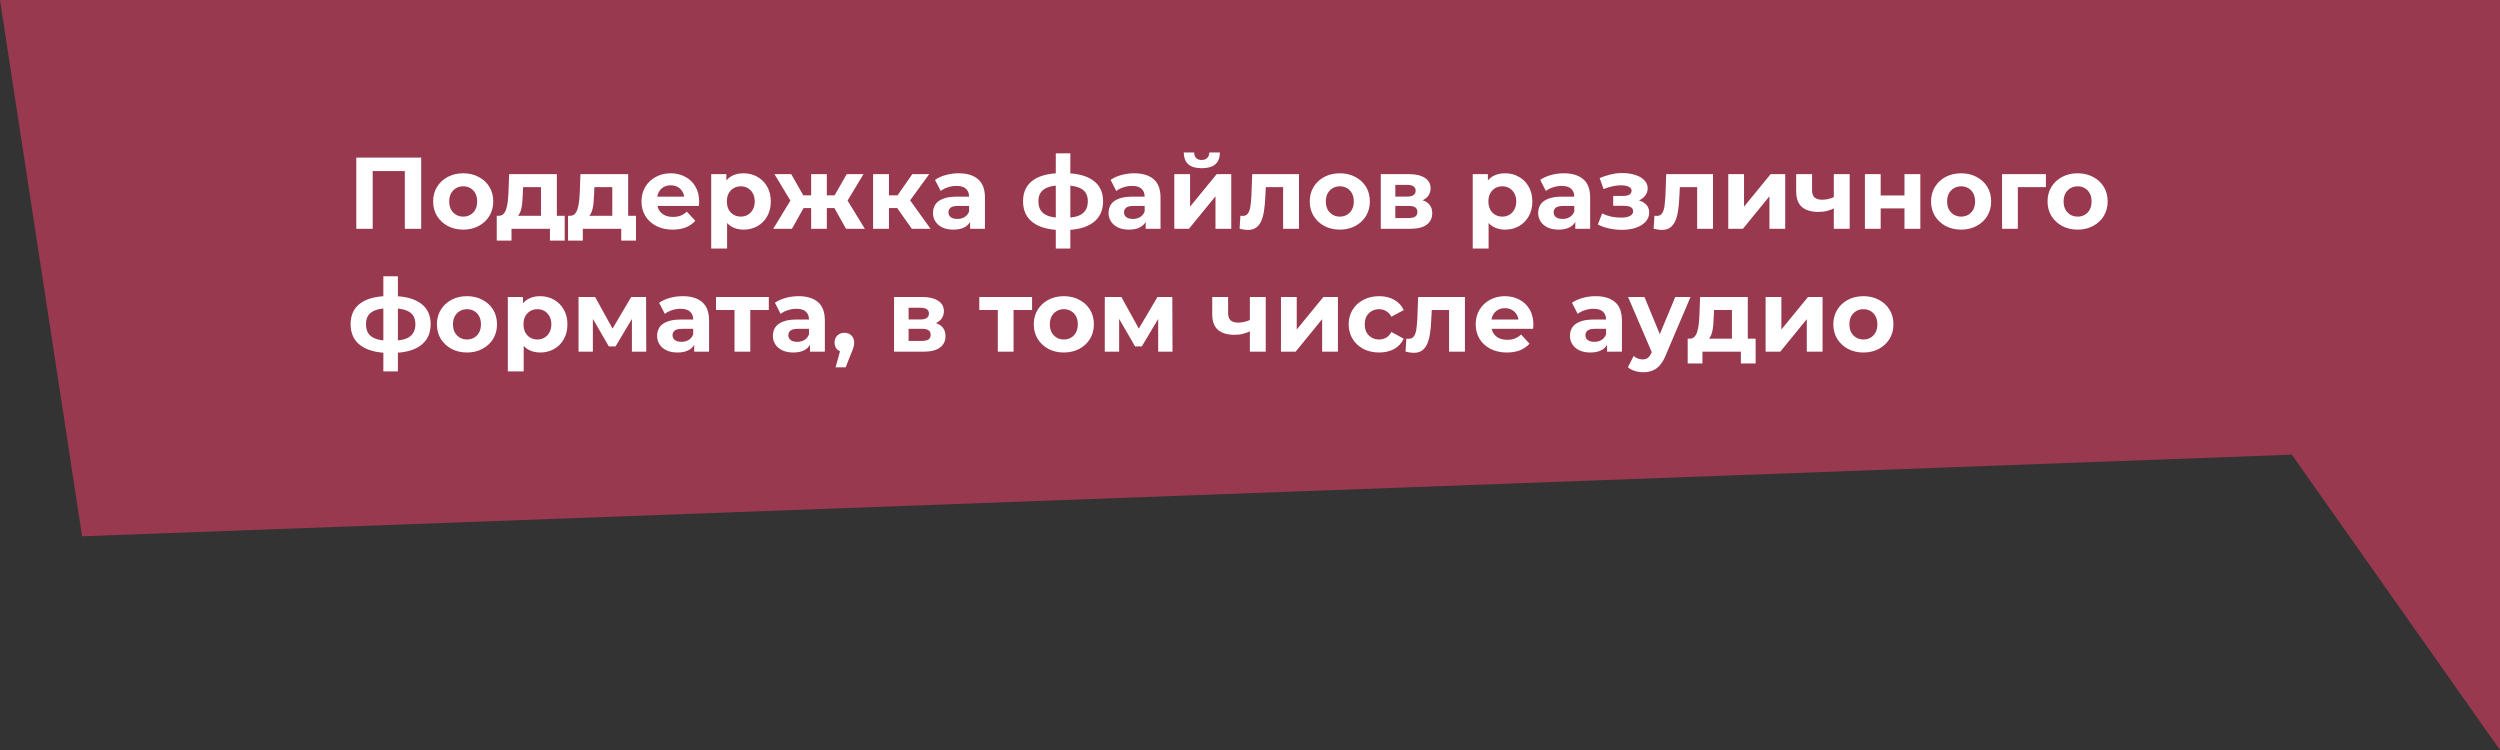
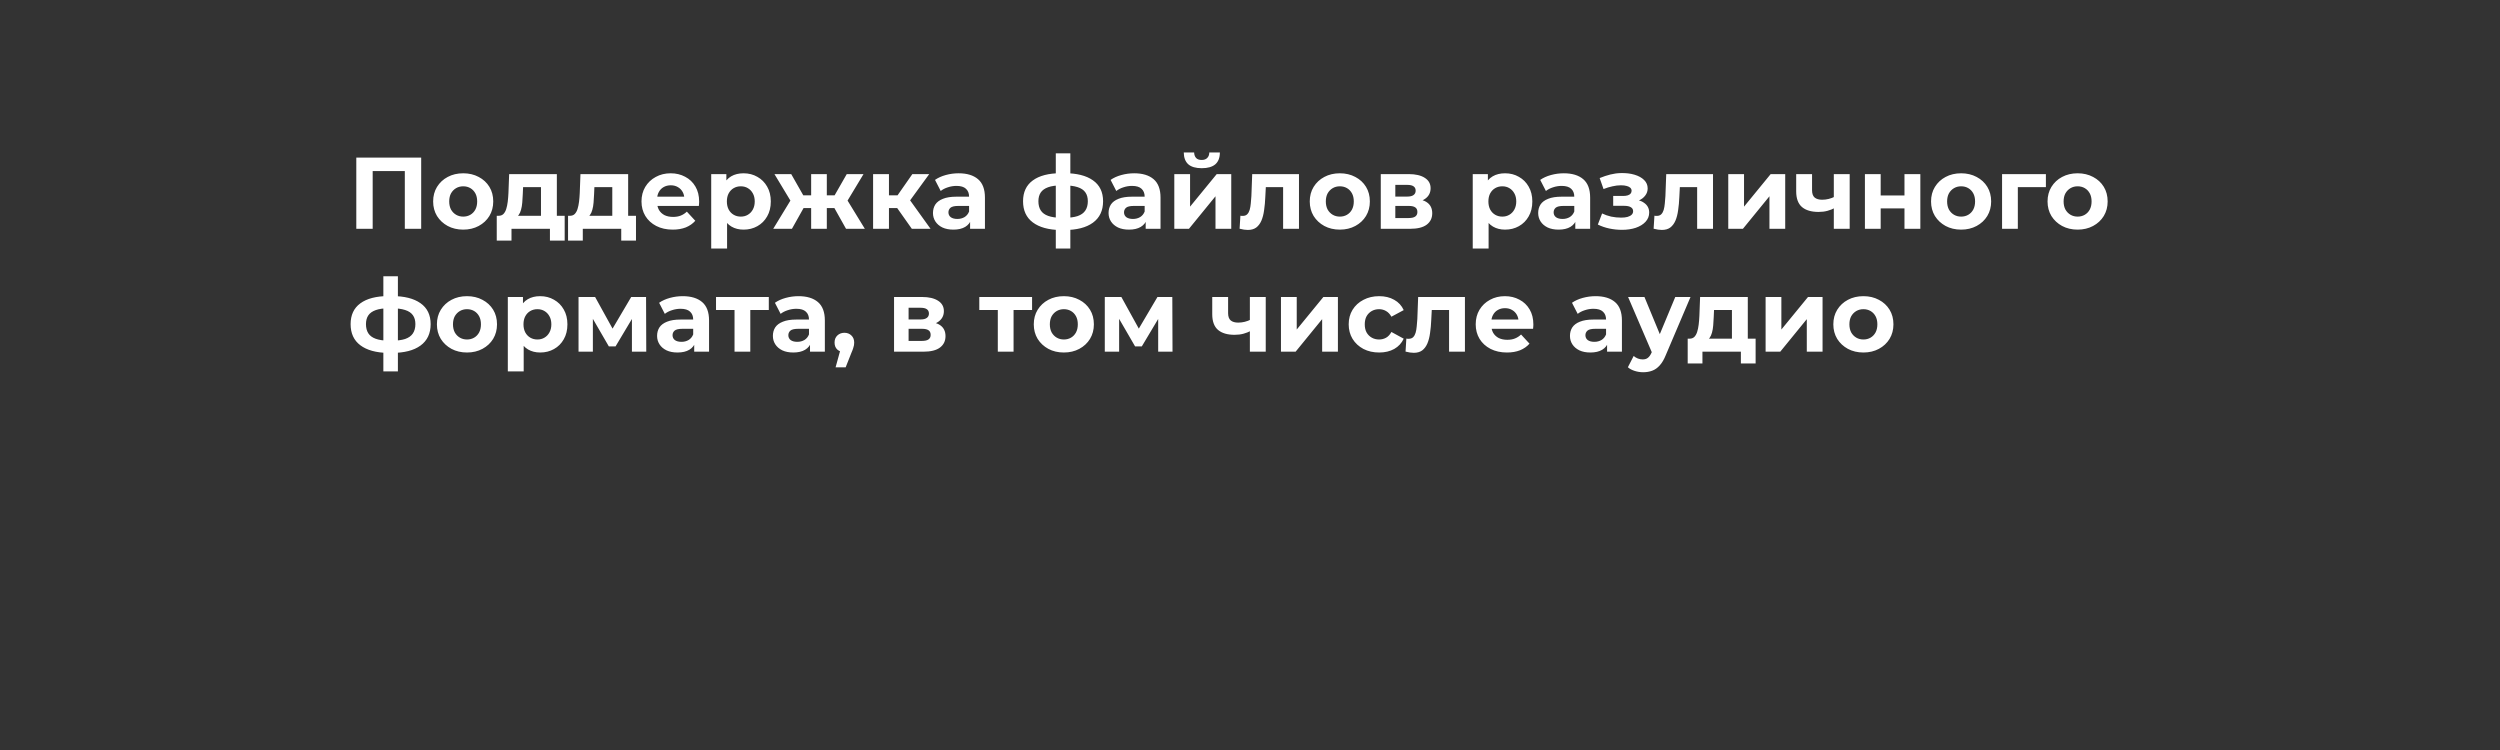
<svg xmlns="http://www.w3.org/2000/svg" width="590" height="177" viewBox="0 0 590 177" fill="none">
  <rect x="0" y="0" width="590" height="177" fill="#333333" stroke="none" />
-   <path d="M590 0H0L19.381 126.56L540.871 107.301L590 177V0Z" fill="#99394F" />
  <path d="M84.088 54V37.2H99.4V54H95.536V39.48L96.424 40.368H87.064L87.952 39.48V54H84.088ZM109.325 54.192C107.949 54.192 106.725 53.904 105.653 53.328C104.597 52.752 103.757 51.968 103.133 50.976C102.525 49.968 102.221 48.824 102.221 47.544C102.221 46.248 102.525 45.104 103.133 44.112C103.757 43.104 104.597 42.32 105.653 41.76C106.725 41.184 107.949 40.896 109.325 40.896C110.685 40.896 111.901 41.184 112.973 41.76C114.045 42.32 114.885 43.096 115.493 44.088C116.101 45.08 116.405 46.232 116.405 47.544C116.405 48.824 116.101 49.968 115.493 50.976C114.885 51.968 114.045 52.752 112.973 53.328C111.901 53.904 110.685 54.192 109.325 54.192ZM109.325 51.12C109.949 51.12 110.509 50.976 111.005 50.688C111.501 50.4 111.893 49.992 112.181 49.464C112.469 48.92 112.613 48.28 112.613 47.544C112.613 46.792 112.469 46.152 112.181 45.624C111.893 45.096 111.501 44.688 111.005 44.4C110.509 44.112 109.949 43.968 109.325 43.968C108.701 43.968 108.141 44.112 107.645 44.4C107.149 44.688 106.749 45.096 106.445 45.624C106.157 46.152 106.013 46.792 106.013 47.544C106.013 48.28 106.157 48.92 106.445 49.464C106.749 49.992 107.149 50.4 107.645 50.688C108.141 50.976 108.701 51.12 109.325 51.12ZM127.672 52.32V44.16H123.448L123.376 45.816C123.344 46.504 123.304 47.16 123.256 47.784C123.208 48.408 123.112 48.976 122.968 49.488C122.84 49.984 122.648 50.408 122.392 50.76C122.136 51.096 121.792 51.328 121.36 51.456L117.664 50.928C118.128 50.928 118.504 50.792 118.792 50.52C119.08 50.232 119.304 49.84 119.464 49.344C119.624 48.832 119.744 48.256 119.824 47.616C119.904 46.96 119.96 46.272 119.992 45.552L120.16 41.088H131.416V52.32H127.672ZM117.232 56.784V50.928H133.264V56.784H129.784V54H120.712V56.784H117.232ZM144.5 52.32V44.16H140.276L140.204 45.816C140.172 46.504 140.132 47.16 140.084 47.784C140.036 48.408 139.94 48.976 139.796 49.488C139.668 49.984 139.476 50.408 139.22 50.76C138.964 51.096 138.62 51.328 138.188 51.456L134.492 50.928C134.956 50.928 135.332 50.792 135.62 50.52C135.908 50.232 136.132 49.84 136.292 49.344C136.452 48.832 136.572 48.256 136.652 47.616C136.732 46.96 136.788 46.272 136.82 45.552L136.988 41.088H148.244V52.32H144.5ZM134.06 56.784V50.928H150.092V56.784H146.612V54H137.54V56.784H134.06ZM158.76 54.192C157.288 54.192 155.992 53.904 154.872 53.328C153.768 52.752 152.912 51.968 152.304 50.976C151.696 49.968 151.392 48.824 151.392 47.544C151.392 46.248 151.688 45.104 152.28 44.112C152.888 43.104 153.712 42.32 154.752 41.76C155.792 41.184 156.968 40.896 158.28 40.896C159.544 40.896 160.68 41.168 161.688 41.712C162.712 42.24 163.52 43.008 164.112 44.016C164.704 45.008 165 46.2 165 47.592C165 47.736 164.992 47.904 164.976 48.096C164.96 48.272 164.944 48.44 164.928 48.6H154.44V46.416H162.96L161.52 47.064C161.52 46.392 161.384 45.808 161.112 45.312C160.84 44.816 160.464 44.432 159.984 44.16C159.504 43.872 158.944 43.728 158.304 43.728C157.664 43.728 157.096 43.872 156.6 44.16C156.12 44.432 155.744 44.824 155.472 45.336C155.2 45.832 155.064 46.424 155.064 47.112V47.688C155.064 48.392 155.216 49.016 155.52 49.56C155.84 50.088 156.28 50.496 156.84 50.784C157.416 51.056 158.088 51.192 158.856 51.192C159.544 51.192 160.144 51.088 160.656 50.88C161.184 50.672 161.664 50.36 162.096 49.944L164.088 52.104C163.496 52.776 162.752 53.296 161.856 53.664C160.96 54.016 159.928 54.192 158.76 54.192ZM175.478 54.192C174.39 54.192 173.438 53.952 172.622 53.472C171.806 52.992 171.166 52.264 170.702 51.288C170.254 50.296 170.03 49.048 170.03 47.544C170.03 46.024 170.246 44.776 170.678 43.8C171.11 42.824 171.734 42.096 172.55 41.616C173.366 41.136 174.342 40.896 175.478 40.896C176.694 40.896 177.782 41.176 178.742 41.736C179.718 42.28 180.486 43.048 181.046 44.04C181.622 45.032 181.91 46.2 181.91 47.544C181.91 48.904 181.622 50.08 181.046 51.072C180.486 52.064 179.718 52.832 178.742 53.376C177.782 53.92 176.694 54.192 175.478 54.192ZM167.846 58.656V41.088H171.422V43.728L171.35 47.568L171.59 51.384V58.656H167.846ZM174.83 51.12C175.454 51.12 176.006 50.976 176.486 50.688C176.982 50.4 177.374 49.992 177.662 49.464C177.966 48.92 178.118 48.28 178.118 47.544C178.118 46.792 177.966 46.152 177.662 45.624C177.374 45.096 176.982 44.688 176.486 44.4C176.006 44.112 175.454 43.968 174.83 43.968C174.206 43.968 173.646 44.112 173.15 44.4C172.654 44.688 172.262 45.096 171.974 45.624C171.686 46.152 171.542 46.792 171.542 47.544C171.542 48.28 171.686 48.92 171.974 49.464C172.262 49.992 172.654 50.4 173.15 50.688C173.646 50.976 174.206 51.12 174.83 51.12ZM199.664 54L196.232 47.88L199.256 46.08L204.104 54H199.664ZM194.024 49.104V46.104H198.512V49.104H194.024ZM199.64 47.976L196.112 47.592L199.832 41.088H203.792L199.64 47.976ZM186.896 54H182.48L187.304 46.08L190.328 47.88L186.896 54ZM195.128 54H191.432V41.088H195.128V54ZM192.536 49.104H188.072V46.104H192.536V49.104ZM186.92 47.976L182.768 41.088H186.728L190.424 47.592L186.92 47.976ZM215.194 54L210.874 47.88L213.922 46.08L219.61 54H215.194ZM206.05 54V41.088H209.794V54H206.05ZM208.69 49.104V46.104H213.202V49.104H208.69ZM214.282 47.976L210.778 47.592L215.314 41.088H219.298L214.282 47.976ZM228.942 54V51.48L228.702 50.928V46.416C228.702 45.616 228.454 44.992 227.958 44.544C227.478 44.096 226.734 43.872 225.726 43.872C225.038 43.872 224.358 43.984 223.686 44.208C223.03 44.416 222.47 44.704 222.006 45.072L220.662 42.456C221.366 41.96 222.214 41.576 223.206 41.304C224.198 41.032 225.206 40.896 226.23 40.896C228.198 40.896 229.726 41.36 230.814 42.288C231.902 43.216 232.446 44.664 232.446 46.632V54H228.942ZM225.006 54.192C223.998 54.192 223.134 54.024 222.414 53.688C221.694 53.336 221.142 52.864 220.758 52.272C220.374 51.68 220.182 51.016 220.182 50.28C220.182 49.512 220.366 48.84 220.734 48.264C221.118 47.688 221.718 47.24 222.534 46.92C223.35 46.584 224.414 46.416 225.726 46.416H229.158V48.6H226.134C225.254 48.6 224.646 48.744 224.31 49.032C223.99 49.32 223.83 49.68 223.83 50.112C223.83 50.592 224.014 50.976 224.382 51.264C224.766 51.536 225.286 51.672 225.942 51.672C226.566 51.672 227.126 51.528 227.622 51.24C228.118 50.936 228.478 50.496 228.702 49.92L229.278 51.648C229.006 52.48 228.51 53.112 227.79 53.544C227.07 53.976 226.142 54.192 225.006 54.192ZM251.183 54.288C251.151 54.288 251.063 54.288 250.919 54.288C250.775 54.288 250.639 54.288 250.511 54.288C250.383 54.288 250.295 54.288 250.247 54.288C247.447 54.24 245.279 53.64 243.743 52.488C242.207 51.336 241.439 49.672 241.439 47.496C241.439 45.352 242.199 43.72 243.719 42.6C245.255 41.464 247.455 40.888 250.319 40.872C250.351 40.872 250.431 40.872 250.559 40.872C250.703 40.872 250.839 40.872 250.967 40.872C251.095 40.872 251.175 40.872 251.207 40.872C254.103 40.872 256.343 41.432 257.927 42.552C259.527 43.672 260.327 45.32 260.327 47.496C260.327 49.704 259.527 51.392 257.927 52.56C256.343 53.712 254.095 54.288 251.183 54.288ZM251.063 51.408C252.391 51.408 253.471 51.272 254.303 51C255.135 50.712 255.743 50.28 256.127 49.704C256.527 49.112 256.727 48.376 256.727 47.496C256.727 46.648 256.535 45.952 256.151 45.408C255.767 44.848 255.151 44.432 254.303 44.16C253.471 43.888 252.391 43.752 251.063 43.752C251.015 43.752 250.919 43.752 250.775 43.752C250.631 43.752 250.535 43.752 250.487 43.752C249.207 43.752 248.167 43.896 247.367 44.184C246.567 44.472 245.983 44.888 245.615 45.432C245.247 45.976 245.063 46.664 245.063 47.496C245.063 48.36 245.247 49.08 245.615 49.656C245.983 50.232 246.567 50.664 247.367 50.952C248.167 51.24 249.207 51.392 250.487 51.408C250.535 51.408 250.631 51.408 250.775 51.408C250.919 51.408 251.015 51.408 251.063 51.408ZM249.167 58.656V36.192H252.599V58.656H249.167ZM270.38 54V51.48L270.14 50.928V46.416C270.14 45.616 269.892 44.992 269.396 44.544C268.916 44.096 268.172 43.872 267.164 43.872C266.476 43.872 265.796 43.984 265.124 44.208C264.468 44.416 263.908 44.704 263.444 45.072L262.1 42.456C262.804 41.96 263.652 41.576 264.644 41.304C265.636 41.032 266.644 40.896 267.668 40.896C269.636 40.896 271.164 41.36 272.252 42.288C273.34 43.216 273.884 44.664 273.884 46.632V54H270.38ZM266.444 54.192C265.436 54.192 264.572 54.024 263.852 53.688C263.132 53.336 262.58 52.864 262.196 52.272C261.812 51.68 261.62 51.016 261.62 50.28C261.62 49.512 261.804 48.84 262.172 48.264C262.556 47.688 263.156 47.24 263.972 46.92C264.788 46.584 265.852 46.416 267.164 46.416H270.596V48.6H267.572C266.692 48.6 266.084 48.744 265.748 49.032C265.428 49.32 265.268 49.68 265.268 50.112C265.268 50.592 265.452 50.976 265.82 51.264C266.204 51.536 266.724 51.672 267.38 51.672C268.004 51.672 268.564 51.528 269.06 51.24C269.556 50.936 269.916 50.496 270.14 49.92L270.716 51.648C270.444 52.48 269.948 53.112 269.228 53.544C268.508 53.976 267.58 54.192 266.444 54.192ZM277.136 54V41.088H280.856V48.768L287.144 41.088H290.576V54H286.856V46.32L280.592 54H277.136ZM283.616 39.696C282.208 39.696 281.152 39.392 280.448 38.784C279.744 38.16 279.384 37.224 279.368 35.976H281.816C281.832 36.52 281.984 36.952 282.272 37.272C282.56 37.592 283 37.752 283.592 37.752C284.168 37.752 284.608 37.592 284.912 37.272C285.232 36.952 285.392 36.52 285.392 35.976H287.888C287.888 37.224 287.528 38.16 286.808 38.784C286.088 39.392 285.024 39.696 283.616 39.696ZM292.543 53.976L292.735 50.904C292.831 50.92 292.927 50.936 293.023 50.952C293.119 50.952 293.207 50.952 293.287 50.952C293.735 50.952 294.087 50.824 294.343 50.568C294.599 50.312 294.791 49.968 294.919 49.536C295.047 49.088 295.135 48.584 295.183 48.024C295.247 47.464 295.295 46.88 295.327 46.272L295.519 41.088H306.559V54H302.815V43.248L303.655 44.16H297.991L298.783 43.2L298.615 46.44C298.567 47.592 298.471 48.648 298.327 49.608C298.199 50.568 297.983 51.4 297.679 52.104C297.375 52.792 296.967 53.328 296.455 53.712C295.943 54.08 295.287 54.264 294.487 54.264C294.199 54.264 293.895 54.24 293.575 54.192C293.255 54.144 292.911 54.072 292.543 53.976ZM316.207 54.192C314.831 54.192 313.607 53.904 312.535 53.328C311.479 52.752 310.639 51.968 310.015 50.976C309.407 49.968 309.103 48.824 309.103 47.544C309.103 46.248 309.407 45.104 310.015 44.112C310.639 43.104 311.479 42.32 312.535 41.76C313.607 41.184 314.831 40.896 316.207 40.896C317.567 40.896 318.783 41.184 319.855 41.76C320.927 42.32 321.767 43.096 322.375 44.088C322.983 45.08 323.287 46.232 323.287 47.544C323.287 48.824 322.983 49.968 322.375 50.976C321.767 51.968 320.927 52.752 319.855 53.328C318.783 53.904 317.567 54.192 316.207 54.192ZM316.207 51.12C316.831 51.12 317.391 50.976 317.887 50.688C318.383 50.4 318.775 49.992 319.063 49.464C319.351 48.92 319.495 48.28 319.495 47.544C319.495 46.792 319.351 46.152 319.063 45.624C318.775 45.096 318.383 44.688 317.887 44.4C317.391 44.112 316.831 43.968 316.207 43.968C315.583 43.968 315.023 44.112 314.527 44.4C314.031 44.688 313.631 45.096 313.327 45.624C313.039 46.152 312.895 46.792 312.895 47.544C312.895 48.28 313.039 48.92 313.327 49.464C313.631 49.992 314.031 50.4 314.527 50.688C315.023 50.976 315.583 51.12 316.207 51.12ZM325.863 54V41.088H332.463C334.079 41.088 335.343 41.384 336.255 41.976C337.167 42.552 337.622 43.368 337.622 44.424C337.622 45.48 337.191 46.312 336.327 46.92C335.479 47.512 334.351 47.808 332.943 47.808L333.327 46.944C334.895 46.944 336.063 47.232 336.831 47.808C337.615 48.384 338.007 49.224 338.007 50.328C338.007 51.464 337.575 52.36 336.711 53.016C335.847 53.672 334.527 54 332.751 54H325.863ZM329.295 51.456H332.439C333.127 51.456 333.639 51.344 333.975 51.12C334.327 50.88 334.503 50.52 334.503 50.04C334.503 49.544 334.343 49.184 334.023 48.96C333.703 48.72 333.199 48.6 332.511 48.6H329.295V51.456ZM329.295 46.392H332.127C332.783 46.392 333.271 46.272 333.591 46.032C333.927 45.792 334.095 45.448 334.095 45C334.095 44.536 333.927 44.192 333.591 43.968C333.271 43.744 332.783 43.632 332.127 43.632H329.295V46.392ZM355.197 54.192C354.109 54.192 353.157 53.952 352.341 53.472C351.525 52.992 350.885 52.264 350.421 51.288C349.973 50.296 349.749 49.048 349.749 47.544C349.749 46.024 349.965 44.776 350.397 43.8C350.829 42.824 351.453 42.096 352.269 41.616C353.085 41.136 354.061 40.896 355.197 40.896C356.413 40.896 357.501 41.176 358.461 41.736C359.437 42.28 360.205 43.048 360.765 44.04C361.341 45.032 361.629 46.2 361.629 47.544C361.629 48.904 361.341 50.08 360.765 51.072C360.205 52.064 359.437 52.832 358.461 53.376C357.501 53.92 356.413 54.192 355.197 54.192ZM347.565 58.656V41.088H351.141V43.728L351.069 47.568L351.309 51.384V58.656H347.565ZM354.549 51.12C355.173 51.12 355.725 50.976 356.205 50.688C356.701 50.4 357.093 49.992 357.381 49.464C357.685 48.92 357.837 48.28 357.837 47.544C357.837 46.792 357.685 46.152 357.381 45.624C357.093 45.096 356.701 44.688 356.205 44.4C355.725 44.112 355.173 43.968 354.549 43.968C353.925 43.968 353.365 44.112 352.869 44.4C352.373 44.688 351.981 45.096 351.693 45.624C351.405 46.152 351.261 46.792 351.261 47.544C351.261 48.28 351.405 48.92 351.693 49.464C351.981 49.992 352.373 50.4 352.869 50.688C353.365 50.976 353.925 51.12 354.549 51.12ZM371.77 54V51.48L371.53 50.928V46.416C371.53 45.616 371.282 44.992 370.786 44.544C370.306 44.096 369.562 43.872 368.554 43.872C367.866 43.872 367.186 43.984 366.514 44.208C365.858 44.416 365.298 44.704 364.834 45.072L363.49 42.456C364.194 41.96 365.042 41.576 366.034 41.304C367.026 41.032 368.034 40.896 369.058 40.896C371.026 40.896 372.554 41.36 373.642 42.288C374.73 43.216 375.274 44.664 375.274 46.632V54H371.77ZM367.834 54.192C366.826 54.192 365.962 54.024 365.242 53.688C364.522 53.336 363.97 52.864 363.586 52.272C363.202 51.68 363.01 51.016 363.01 50.28C363.01 49.512 363.194 48.84 363.562 48.264C363.946 47.688 364.546 47.24 365.362 46.92C366.178 46.584 367.242 46.416 368.554 46.416H371.986V48.6H368.962C368.082 48.6 367.474 48.744 367.138 49.032C366.818 49.32 366.658 49.68 366.658 50.112C366.658 50.592 366.842 50.976 367.21 51.264C367.594 51.536 368.114 51.672 368.77 51.672C369.394 51.672 369.954 51.528 370.45 51.24C370.946 50.936 371.306 50.496 371.53 49.92L372.106 51.648C371.834 52.48 371.338 53.112 370.618 53.544C369.898 53.976 368.97 54.192 367.834 54.192ZM382.777 54.24C383.993 54.24 385.081 54.08 386.041 53.76C387.017 53.424 387.785 52.952 388.345 52.344C388.921 51.72 389.209 50.992 389.209 50.16C389.209 49.184 388.801 48.416 387.985 47.856C387.169 47.28 386.049 46.992 384.625 46.992L384.529 47.736C385.345 47.736 386.081 47.6 386.737 47.328C387.393 47.04 387.905 46.648 388.273 46.152C388.657 45.656 388.849 45.096 388.849 44.472C388.849 43.688 388.569 43.024 388.009 42.48C387.465 41.936 386.713 41.52 385.753 41.232C384.793 40.944 383.713 40.816 382.513 40.848C381.697 40.864 380.873 40.976 380.041 41.184C379.209 41.392 378.369 41.672 377.521 42.024L378.433 44.616C379.153 44.328 379.857 44.112 380.545 43.968C381.233 43.808 381.897 43.728 382.537 43.728C383.097 43.728 383.561 43.784 383.929 43.896C384.297 43.992 384.577 44.136 384.769 44.328C384.961 44.52 385.057 44.752 385.057 45.024C385.057 45.28 384.977 45.504 384.817 45.696C384.673 45.872 384.449 46.008 384.145 46.104C383.841 46.2 383.473 46.248 383.041 46.248H380.713V48.576H383.353C384.025 48.576 384.537 48.688 384.889 48.912C385.241 49.12 385.417 49.432 385.417 49.848C385.417 50.168 385.305 50.44 385.081 50.664C384.857 50.888 384.529 51.064 384.097 51.192C383.681 51.304 383.185 51.36 382.609 51.36C381.809 51.36 381.017 51.28 380.233 51.12C379.465 50.944 378.753 50.696 378.097 50.376L377.089 52.992C377.921 53.408 378.825 53.72 379.801 53.928C380.793 54.136 381.785 54.24 382.777 54.24ZM390.254 53.976L390.446 50.904C390.542 50.92 390.638 50.936 390.734 50.952C390.83 50.952 390.918 50.952 390.998 50.952C391.446 50.952 391.798 50.824 392.054 50.568C392.31 50.312 392.502 49.968 392.63 49.536C392.758 49.088 392.846 48.584 392.894 48.024C392.958 47.464 393.006 46.88 393.038 46.272L393.23 41.088H404.27V54H400.526V43.248L401.366 44.16H395.702L396.494 43.2L396.326 46.44C396.278 47.592 396.182 48.648 396.038 49.608C395.91 50.568 395.694 51.4 395.39 52.104C395.086 52.792 394.678 53.328 394.166 53.712C393.654 54.08 392.998 54.264 392.198 54.264C391.91 54.264 391.606 54.24 391.286 54.192C390.966 54.144 390.622 54.072 390.254 53.976ZM407.87 54V41.088H411.59V48.768L417.878 41.088H421.31V54H417.59V46.32L411.326 54H407.87ZM433.045 49.056C432.517 49.344 431.933 49.576 431.293 49.752C430.653 49.928 429.949 50.016 429.181 50.016C427.485 50.016 426.181 49.632 425.269 48.864C424.357 48.08 423.901 46.84 423.901 45.144V41.088H427.645V44.904C427.645 45.704 427.853 46.28 428.269 46.632C428.685 46.968 429.269 47.136 430.021 47.136C430.565 47.136 431.085 47.072 431.581 46.944C432.093 46.816 432.581 46.632 433.045 46.392V49.056ZM432.781 54V41.088H436.525V54H432.781ZM440.12 54V41.088H443.84V46.128H449.456V41.088H453.2V54H449.456V49.176H443.84V54H440.12ZM462.832 54.192C461.456 54.192 460.232 53.904 459.16 53.328C458.104 52.752 457.264 51.968 456.64 50.976C456.032 49.968 455.728 48.824 455.728 47.544C455.728 46.248 456.032 45.104 456.64 44.112C457.264 43.104 458.104 42.32 459.16 41.76C460.232 41.184 461.456 40.896 462.832 40.896C464.192 40.896 465.408 41.184 466.48 41.76C467.552 42.32 468.392 43.096 469 44.088C469.608 45.08 469.912 46.232 469.912 47.544C469.912 48.824 469.608 49.968 469 50.976C468.392 51.968 467.552 52.752 466.48 53.328C465.408 53.904 464.192 54.192 462.832 54.192ZM462.832 51.12C463.456 51.12 464.016 50.976 464.512 50.688C465.008 50.4 465.4 49.992 465.688 49.464C465.976 48.92 466.12 48.28 466.12 47.544C466.12 46.792 465.976 46.152 465.688 45.624C465.4 45.096 465.008 44.688 464.512 44.4C464.016 44.112 463.456 43.968 462.832 43.968C462.208 43.968 461.648 44.112 461.152 44.4C460.656 44.688 460.256 45.096 459.952 45.624C459.664 46.152 459.52 46.792 459.52 47.544C459.52 48.28 459.664 48.92 459.952 49.464C460.256 49.992 460.656 50.4 461.152 50.688C461.648 50.976 462.208 51.12 462.832 51.12ZM472.488 54V41.088H482.832V44.16H475.368L476.208 43.344V54H472.488ZM490.325 54.192C488.949 54.192 487.725 53.904 486.653 53.328C485.597 52.752 484.757 51.968 484.133 50.976C483.525 49.968 483.221 48.824 483.221 47.544C483.221 46.248 483.525 45.104 484.133 44.112C484.757 43.104 485.597 42.32 486.653 41.76C487.725 41.184 488.949 40.896 490.325 40.896C491.685 40.896 492.901 41.184 493.973 41.76C495.045 42.32 495.885 43.096 496.493 44.088C497.101 45.08 497.405 46.232 497.405 47.544C497.405 48.824 497.101 49.968 496.493 50.976C495.885 51.968 495.045 52.752 493.973 53.328C492.901 53.904 491.685 54.192 490.325 54.192ZM490.325 51.12C490.949 51.12 491.509 50.976 492.005 50.688C492.501 50.4 492.893 49.992 493.181 49.464C493.469 48.92 493.613 48.28 493.613 47.544C493.613 46.792 493.469 46.152 493.181 45.624C492.893 45.096 492.501 44.688 492.005 44.4C491.509 44.112 490.949 43.968 490.325 43.968C489.701 43.968 489.141 44.112 488.645 44.4C488.149 44.688 487.749 45.096 487.445 45.624C487.157 46.152 487.013 46.792 487.013 47.544C487.013 48.28 487.157 48.92 487.445 49.464C487.749 49.992 488.149 50.4 488.645 50.688C489.141 50.976 489.701 51.12 490.325 51.12ZM92.488 83.288C92.456 83.288 92.368 83.288 92.224 83.288C92.08 83.288 91.944 83.288 91.816 83.288C91.688 83.288 91.6 83.288 91.552 83.288C88.752 83.24 86.584 82.64 85.048 81.488C83.512 80.336 82.744 78.672 82.744 76.496C82.744 74.352 83.504 72.72 85.024 71.6C86.56 70.464 88.76 69.888 91.624 69.872C91.656 69.872 91.736 69.872 91.864 69.872C92.008 69.872 92.144 69.872 92.272 69.872C92.4 69.872 92.48 69.872 92.512 69.872C95.408 69.872 97.648 70.432 99.232 71.552C100.832 72.672 101.632 74.32 101.632 76.496C101.632 78.704 100.832 80.392 99.232 81.56C97.648 82.712 95.4 83.288 92.488 83.288ZM92.368 80.408C93.696 80.408 94.776 80.272 95.608 80C96.44 79.712 97.048 79.28 97.432 78.704C97.832 78.112 98.032 77.376 98.032 76.496C98.032 75.648 97.84 74.952 97.456 74.408C97.072 73.848 96.456 73.432 95.608 73.16C94.776 72.888 93.696 72.752 92.368 72.752C92.32 72.752 92.224 72.752 92.08 72.752C91.936 72.752 91.84 72.752 91.792 72.752C90.512 72.752 89.472 72.896 88.672 73.184C87.872 73.472 87.288 73.888 86.92 74.432C86.552 74.976 86.368 75.664 86.368 76.496C86.368 77.36 86.552 78.08 86.92 78.656C87.288 79.232 87.872 79.664 88.672 79.952C89.472 80.24 90.512 80.392 91.792 80.408C91.84 80.408 91.936 80.408 92.08 80.408C92.224 80.408 92.32 80.408 92.368 80.408ZM90.472 87.656V65.192H93.904V87.656H90.472ZM110.215 83.192C108.839 83.192 107.615 82.904 106.543 82.328C105.487 81.752 104.647 80.968 104.023 79.976C103.415 78.968 103.111 77.824 103.111 76.544C103.111 75.248 103.415 74.104 104.023 73.112C104.647 72.104 105.487 71.32 106.543 70.76C107.615 70.184 108.839 69.896 110.215 69.896C111.575 69.896 112.791 70.184 113.863 70.76C114.935 71.32 115.775 72.096 116.383 73.088C116.991 74.08 117.295 75.232 117.295 76.544C117.295 77.824 116.991 78.968 116.383 79.976C115.775 80.968 114.935 81.752 113.863 82.328C112.791 82.904 111.575 83.192 110.215 83.192ZM110.215 80.12C110.839 80.12 111.399 79.976 111.895 79.688C112.391 79.4 112.783 78.992 113.071 78.464C113.359 77.92 113.503 77.28 113.503 76.544C113.503 75.792 113.359 75.152 113.071 74.624C112.783 74.096 112.391 73.688 111.895 73.4C111.399 73.112 110.839 72.968 110.215 72.968C109.591 72.968 109.031 73.112 108.535 73.4C108.039 73.688 107.639 74.096 107.335 74.624C107.047 75.152 106.903 75.792 106.903 76.544C106.903 77.28 107.047 77.92 107.335 78.464C107.639 78.992 108.039 79.4 108.535 79.688C109.031 79.976 109.591 80.12 110.215 80.12ZM127.478 83.192C126.39 83.192 125.438 82.952 124.622 82.472C123.806 81.992 123.166 81.264 122.702 80.288C122.254 79.296 122.03 78.048 122.03 76.544C122.03 75.024 122.246 73.776 122.678 72.8C123.11 71.824 123.734 71.096 124.55 70.616C125.366 70.136 126.342 69.896 127.478 69.896C128.694 69.896 129.782 70.176 130.742 70.736C131.718 71.28 132.486 72.048 133.046 73.04C133.622 74.032 133.91 75.2 133.91 76.544C133.91 77.904 133.622 79.08 133.046 80.072C132.486 81.064 131.718 81.832 130.742 82.376C129.782 82.92 128.694 83.192 127.478 83.192ZM119.846 87.656V70.088H123.422V72.728L123.35 76.568L123.59 80.384V87.656H119.846ZM126.83 80.12C127.454 80.12 128.006 79.976 128.486 79.688C128.982 79.4 129.374 78.992 129.662 78.464C129.966 77.92 130.118 77.28 130.118 76.544C130.118 75.792 129.966 75.152 129.662 74.624C129.374 74.096 128.982 73.688 128.486 73.4C128.006 73.112 127.454 72.968 126.83 72.968C126.206 72.968 125.646 73.112 125.15 73.4C124.654 73.688 124.262 74.096 123.974 74.624C123.686 75.152 123.542 75.792 123.542 76.544C123.542 77.28 123.686 77.92 123.974 78.464C124.262 78.992 124.654 79.4 125.15 79.688C125.646 79.976 126.206 80.12 126.83 80.12ZM136.534 83V70.088H140.446L145.318 78.92H143.758L148.966 70.088H152.47L152.518 83H149.134V73.928L149.71 74.312L145.27 81.752H143.686L139.222 74.048L139.918 73.88V83H136.534ZM163.833 83V80.48L163.593 79.928V75.416C163.593 74.616 163.345 73.992 162.849 73.544C162.369 73.096 161.625 72.872 160.617 72.872C159.929 72.872 159.249 72.984 158.577 73.208C157.921 73.416 157.361 73.704 156.897 74.072L155.553 71.456C156.257 70.96 157.105 70.576 158.097 70.304C159.089 70.032 160.097 69.896 161.121 69.896C163.089 69.896 164.617 70.36 165.705 71.288C166.793 72.216 167.337 73.664 167.337 75.632V83H163.833ZM159.897 83.192C158.889 83.192 158.025 83.024 157.305 82.688C156.585 82.336 156.033 81.864 155.649 81.272C155.265 80.68 155.073 80.016 155.073 79.28C155.073 78.512 155.257 77.84 155.625 77.264C156.009 76.688 156.609 76.24 157.425 75.92C158.241 75.584 159.305 75.416 160.617 75.416H164.049V77.6H161.025C160.145 77.6 159.537 77.744 159.201 78.032C158.881 78.32 158.721 78.68 158.721 79.112C158.721 79.592 158.905 79.976 159.273 80.264C159.657 80.536 160.177 80.672 160.833 80.672C161.457 80.672 162.017 80.528 162.513 80.24C163.009 79.936 163.369 79.496 163.593 78.92L164.169 80.648C163.897 81.48 163.401 82.112 162.681 82.544C161.961 82.976 161.033 83.192 159.897 83.192ZM173.349 83V72.296L174.189 73.16H168.981V70.088H181.437V73.16H176.229L177.069 72.296V83H173.349ZM191.161 83V80.48L190.921 79.928V75.416C190.921 74.616 190.673 73.992 190.177 73.544C189.697 73.096 188.953 72.872 187.945 72.872C187.257 72.872 186.577 72.984 185.905 73.208C185.249 73.416 184.689 73.704 184.225 74.072L182.881 71.456C183.585 70.96 184.433 70.576 185.425 70.304C186.417 70.032 187.425 69.896 188.449 69.896C190.417 69.896 191.945 70.36 193.033 71.288C194.121 72.216 194.665 73.664 194.665 75.632V83H191.161ZM187.225 83.192C186.217 83.192 185.353 83.024 184.633 82.688C183.913 82.336 183.361 81.864 182.977 81.272C182.593 80.68 182.401 80.016 182.401 79.28C182.401 78.512 182.585 77.84 182.953 77.264C183.337 76.688 183.937 76.24 184.753 75.92C185.569 75.584 186.633 75.416 187.945 75.416H191.377V77.6H188.353C187.473 77.6 186.865 77.744 186.529 78.032C186.209 78.32 186.049 78.68 186.049 79.112C186.049 79.592 186.233 79.976 186.601 80.264C186.985 80.536 187.505 80.672 188.161 80.672C188.785 80.672 189.345 80.528 189.841 80.24C190.337 79.936 190.697 79.496 190.921 78.92L191.497 80.648C191.225 81.48 190.729 82.112 190.009 82.544C189.289 82.976 188.361 83.192 187.225 83.192ZM197.197 86.696L198.781 80.936L199.309 83.096C198.621 83.096 198.053 82.896 197.605 82.496C197.173 82.096 196.957 81.544 196.957 80.84C196.957 80.136 197.181 79.576 197.629 79.16C198.077 78.744 198.629 78.536 199.285 78.536C199.957 78.536 200.509 78.752 200.941 79.184C201.373 79.6 201.589 80.152 201.589 80.84C201.589 81.048 201.573 81.256 201.541 81.464C201.509 81.656 201.445 81.896 201.349 82.184C201.269 82.456 201.133 82.808 200.941 83.24L199.573 86.696H197.197ZM210.995 83V70.088H217.595C219.211 70.088 220.475 70.384 221.387 70.976C222.299 71.552 222.755 72.368 222.755 73.424C222.755 74.48 222.323 75.312 221.459 75.92C220.611 76.512 219.483 76.808 218.075 76.808L218.459 75.944C220.027 75.944 221.195 76.232 221.963 76.808C222.747 77.384 223.139 78.224 223.139 79.328C223.139 80.464 222.707 81.36 221.843 82.016C220.979 82.672 219.659 83 217.883 83H210.995ZM214.427 80.456H217.571C218.259 80.456 218.771 80.344 219.107 80.12C219.459 79.88 219.635 79.52 219.635 79.04C219.635 78.544 219.475 78.184 219.155 77.96C218.835 77.72 218.331 77.6 217.643 77.6H214.427V80.456ZM214.427 75.392H217.259C217.915 75.392 218.403 75.272 218.723 75.032C219.059 74.792 219.227 74.448 219.227 74C219.227 73.536 219.059 73.192 218.723 72.968C218.403 72.744 217.915 72.632 217.259 72.632H214.427V75.392ZM235.482 83V72.296L236.322 73.16H231.114V70.088H243.57V73.16H238.362L239.202 72.296V83H235.482ZM251.075 83.192C249.699 83.192 248.475 82.904 247.403 82.328C246.347 81.752 245.507 80.968 244.883 79.976C244.275 78.968 243.971 77.824 243.971 76.544C243.971 75.248 244.275 74.104 244.883 73.112C245.507 72.104 246.347 71.32 247.403 70.76C248.475 70.184 249.699 69.896 251.075 69.896C252.435 69.896 253.651 70.184 254.723 70.76C255.795 71.32 256.635 72.096 257.243 73.088C257.851 74.08 258.155 75.232 258.155 76.544C258.155 77.824 257.851 78.968 257.243 79.976C256.635 80.968 255.795 81.752 254.723 82.328C253.651 82.904 252.435 83.192 251.075 83.192ZM251.075 80.12C251.699 80.12 252.259 79.976 252.755 79.688C253.251 79.4 253.643 78.992 253.931 78.464C254.219 77.92 254.363 77.28 254.363 76.544C254.363 75.792 254.219 75.152 253.931 74.624C253.643 74.096 253.251 73.688 252.755 73.4C252.259 73.112 251.699 72.968 251.075 72.968C250.451 72.968 249.891 73.112 249.395 73.4C248.899 73.688 248.499 74.096 248.195 74.624C247.907 75.152 247.763 75.792 247.763 76.544C247.763 77.28 247.907 77.92 248.195 78.464C248.499 78.992 248.899 79.4 249.395 79.688C249.891 79.976 250.451 80.12 251.075 80.12ZM260.73 83V70.088H264.642L269.514 78.92H267.954L273.162 70.088H276.666L276.714 83H273.33V73.928L273.906 74.312L269.466 81.752H267.882L263.418 74.048L264.114 73.88V83H260.73ZM295.233 78.056C294.705 78.344 294.121 78.576 293.481 78.752C292.841 78.928 292.137 79.016 291.369 79.016C289.673 79.016 288.369 78.632 287.457 77.864C286.545 77.08 286.089 75.84 286.089 74.144V70.088H289.833V73.904C289.833 74.704 290.041 75.28 290.457 75.632C290.873 75.968 291.457 76.136 292.209 76.136C292.753 76.136 293.273 76.072 293.769 75.944C294.281 75.816 294.769 75.632 295.233 75.392V78.056ZM294.969 83V70.088H298.713V83H294.969ZM302.308 83V70.088H306.028V77.768L312.316 70.088H315.748V83H312.028V75.32L305.764 83H302.308ZM325.491 83.192C324.099 83.192 322.859 82.912 321.771 82.352C320.683 81.776 319.827 80.984 319.203 79.976C318.595 78.968 318.291 77.824 318.291 76.544C318.291 75.248 318.595 74.104 319.203 73.112C319.827 72.104 320.683 71.32 321.771 70.76C322.859 70.184 324.099 69.896 325.491 69.896C326.851 69.896 328.035 70.184 329.043 70.76C330.051 71.32 330.795 72.128 331.275 73.184L328.371 74.744C328.035 74.136 327.611 73.688 327.099 73.4C326.603 73.112 326.059 72.968 325.467 72.968C324.827 72.968 324.251 73.112 323.739 73.4C323.227 73.688 322.819 74.096 322.515 74.624C322.227 75.152 322.083 75.792 322.083 76.544C322.083 77.296 322.227 77.936 322.515 78.464C322.819 78.992 323.227 79.4 323.739 79.688C324.251 79.976 324.827 80.12 325.467 80.12C326.059 80.12 326.603 79.984 327.099 79.712C327.611 79.424 328.035 78.968 328.371 78.344L331.275 79.928C330.795 80.968 330.051 81.776 329.043 82.352C328.035 82.912 326.851 83.192 325.491 83.192ZM331.707 82.976L331.899 79.904C331.995 79.92 332.091 79.936 332.187 79.952C332.283 79.952 332.371 79.952 332.451 79.952C332.899 79.952 333.251 79.824 333.507 79.568C333.763 79.312 333.955 78.968 334.083 78.536C334.211 78.088 334.299 77.584 334.347 77.024C334.411 76.464 334.459 75.88 334.491 75.272L334.683 70.088H345.723V83H341.979V72.248L342.819 73.16H337.155L337.947 72.2L337.779 75.44C337.731 76.592 337.635 77.648 337.491 78.608C337.363 79.568 337.147 80.4 336.843 81.104C336.539 81.792 336.131 82.328 335.619 82.712C335.107 83.08 334.451 83.264 333.651 83.264C333.363 83.264 333.059 83.24 332.739 83.192C332.419 83.144 332.075 83.072 331.707 82.976ZM355.635 83.192C354.163 83.192 352.867 82.904 351.747 82.328C350.643 81.752 349.787 80.968 349.179 79.976C348.571 78.968 348.267 77.824 348.267 76.544C348.267 75.248 348.563 74.104 349.155 73.112C349.763 72.104 350.587 71.32 351.627 70.76C352.667 70.184 353.843 69.896 355.155 69.896C356.419 69.896 357.555 70.168 358.563 70.712C359.587 71.24 360.395 72.008 360.987 73.016C361.579 74.008 361.875 75.2 361.875 76.592C361.875 76.736 361.867 76.904 361.851 77.096C361.835 77.272 361.819 77.44 361.803 77.6H351.315V75.416H359.835L358.395 76.064C358.395 75.392 358.259 74.808 357.987 74.312C357.715 73.816 357.339 73.432 356.859 73.16C356.379 72.872 355.819 72.728 355.179 72.728C354.539 72.728 353.971 72.872 353.475 73.16C352.995 73.432 352.619 73.824 352.347 74.336C352.075 74.832 351.939 75.424 351.939 76.112V76.688C351.939 77.392 352.091 78.016 352.395 78.56C352.715 79.088 353.155 79.496 353.715 79.784C354.291 80.056 354.963 80.192 355.731 80.192C356.419 80.192 357.019 80.088 357.531 79.88C358.059 79.672 358.539 79.36 358.971 78.944L360.963 81.104C360.371 81.776 359.627 82.296 358.731 82.664C357.835 83.016 356.803 83.192 355.635 83.192ZM379.27 83V80.48L379.03 79.928V75.416C379.03 74.616 378.782 73.992 378.286 73.544C377.806 73.096 377.062 72.872 376.054 72.872C375.366 72.872 374.686 72.984 374.014 73.208C373.358 73.416 372.798 73.704 372.334 74.072L370.99 71.456C371.694 70.96 372.542 70.576 373.534 70.304C374.526 70.032 375.534 69.896 376.558 69.896C378.526 69.896 380.054 70.36 381.142 71.288C382.23 72.216 382.774 73.664 382.774 75.632V83H379.27ZM375.334 83.192C374.326 83.192 373.462 83.024 372.742 82.688C372.022 82.336 371.47 81.864 371.086 81.272C370.702 80.68 370.51 80.016 370.51 79.28C370.51 78.512 370.694 77.84 371.062 77.264C371.446 76.688 372.046 76.24 372.862 75.92C373.678 75.584 374.742 75.416 376.054 75.416H379.486V77.6H376.462C375.582 77.6 374.974 77.744 374.638 78.032C374.318 78.32 374.158 78.68 374.158 79.112C374.158 79.592 374.342 79.976 374.71 80.264C375.094 80.536 375.614 80.672 376.27 80.672C376.894 80.672 377.454 80.528 377.95 80.24C378.446 79.936 378.806 79.496 379.03 78.92L379.606 80.648C379.334 81.48 378.838 82.112 378.118 82.544C377.398 82.976 376.47 83.192 375.334 83.192ZM387.779 87.848C387.107 87.848 386.443 87.744 385.787 87.536C385.131 87.328 384.595 87.04 384.179 86.672L385.547 84.008C385.835 84.264 386.163 84.464 386.531 84.608C386.915 84.752 387.291 84.824 387.659 84.824C388.187 84.824 388.603 84.696 388.907 84.44C389.227 84.2 389.515 83.792 389.771 83.216L390.443 81.632L390.731 81.224L395.363 70.088H398.963L393.131 83.792C392.715 84.832 392.235 85.648 391.691 86.24C391.163 86.832 390.571 87.248 389.915 87.488C389.275 87.728 388.563 87.848 387.779 87.848ZM389.987 83.504L384.227 70.088H388.091L392.555 80.888L389.987 83.504ZM408.735 81.32V73.16H404.511L404.439 74.816C404.407 75.504 404.367 76.16 404.319 76.784C404.271 77.408 404.175 77.976 404.031 78.488C403.903 78.984 403.711 79.408 403.455 79.76C403.199 80.096 402.855 80.328 402.423 80.456L398.727 79.928C399.191 79.928 399.567 79.792 399.855 79.52C400.143 79.232 400.367 78.84 400.527 78.344C400.687 77.832 400.807 77.256 400.887 76.616C400.967 75.96 401.023 75.272 401.055 74.552L401.223 70.088H412.479V81.32H408.735ZM398.295 85.784V79.928H414.327V85.784H410.847V83H401.775V85.784H398.295ZM416.683 83V70.088H420.403V77.768L426.691 70.088H430.123V83H426.403V75.32L420.139 83H416.683ZM439.77 83.192C438.394 83.192 437.17 82.904 436.098 82.328C435.042 81.752 434.202 80.968 433.578 79.976C432.97 78.968 432.666 77.824 432.666 76.544C432.666 75.248 432.97 74.104 433.578 73.112C434.202 72.104 435.042 71.32 436.098 70.76C437.17 70.184 438.394 69.896 439.77 69.896C441.13 69.896 442.346 70.184 443.418 70.76C444.49 71.32 445.33 72.096 445.938 73.088C446.546 74.08 446.85 75.232 446.85 76.544C446.85 77.824 446.546 78.968 445.938 79.976C445.33 80.968 444.49 81.752 443.418 82.328C442.346 82.904 441.13 83.192 439.77 83.192ZM439.77 80.12C440.394 80.12 440.954 79.976 441.45 79.688C441.946 79.4 442.338 78.992 442.626 78.464C442.914 77.92 443.058 77.28 443.058 76.544C443.058 75.792 442.914 75.152 442.626 74.624C442.338 74.096 441.946 73.688 441.45 73.4C440.954 73.112 440.394 72.968 439.77 72.968C439.146 72.968 438.586 73.112 438.09 73.4C437.594 73.688 437.194 74.096 436.89 74.624C436.602 75.152 436.458 75.792 436.458 76.544C436.458 77.28 436.602 77.92 436.89 78.464C437.194 78.992 437.594 79.4 438.09 79.688C438.586 79.976 439.146 80.12 439.77 80.12Z" fill="white" />
</svg>